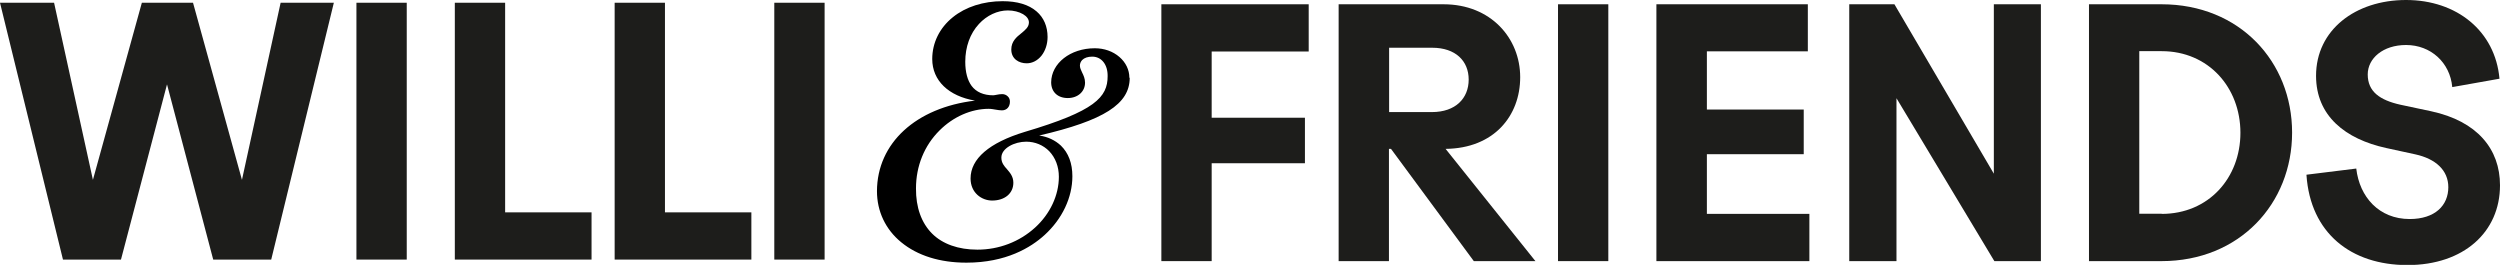
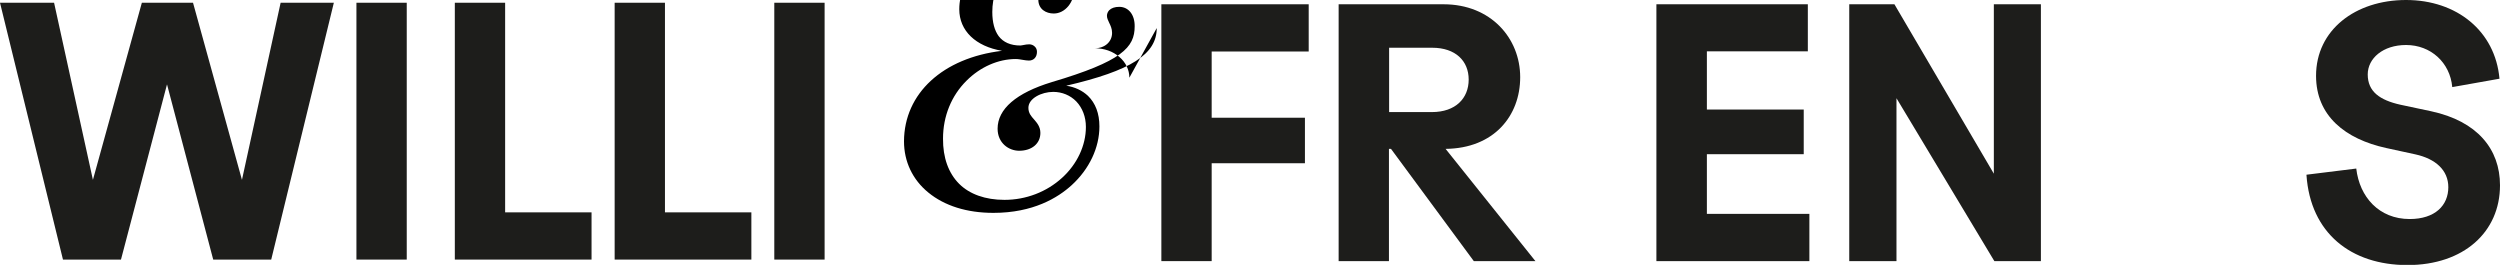
<svg xmlns="http://www.w3.org/2000/svg" id="Ebene_2" data-name="Ebene 2" viewBox="0 0 146.1 15.48">
  <defs>
    <style>
      .cls-1 {
        fill: #1d1d1b;
      }
    </style>
  </defs>
  <g id="Ebene_1-2" data-name="Ebene 1">
    <g>
      <path class="cls-1" d="M0,.16h3.16l2.27,10.35L8.29.16h2.99l2.86,10.35L16.4.16h3.11l-3.66,15.01h-3.39l-2.7-10.24-2.69,10.24h-3.39L0,.16Z" />
      <path class="cls-1" d="M20.83.16h2.94v15.01h-2.94V.16Z" />
      <path class="cls-1" d="M26.58.16h2.94v12.25h5.05v2.76h-7.99V.16Z" />
      <path class="cls-1" d="M35.92.16h2.94v12.25h5.05v2.76h-7.99V.16Z" />
      <path class="cls-1" d="M45.25.16h2.94v15.01h-2.94V.16Z" />
    </g>
    <g>
      <path class="cls-1" d="M67.87.25h8.61v2.76h-5.67v3.87h5.45v2.66h-5.45v5.72h-2.94V.25Z" />
      <path class="cls-1" d="M78.24.25h6.12c2.77,0,4.48,1.99,4.48,4.26s-1.54,4.16-4.36,4.19l5.25,6.56h-3.6l-4.84-6.56h-.12v6.56h-2.94V.25ZM83.68,6.55c1.39,0,2.15-.81,2.15-1.9s-.77-1.86-2.13-1.86h-2.52v3.76h2.5Z" />
-       <path class="cls-1" d="M91.05.25h2.94v15.01h-2.94V.25Z" />
      <path class="cls-1" d="M96.8.25h8.85v2.75h-5.9v3.4h5.66v2.61h-5.66v3.49h5.99v2.76h-8.94V.25Z" />
      <path class="cls-1" d="M119.26,15.26h-2.71l-5.72-9.52v9.52h-2.76V.25h2.64l5.81,9.9V.25h2.75v15.01Z" />
-       <path class="cls-1" d="M122.08.25h4.24c4.57,0,7.63,3.36,7.63,7.5s-3.06,7.51-7.63,7.51h-4.24V.25ZM126.33,12.5c2.74,0,4.6-2.1,4.6-4.74s-1.86-4.77-4.6-4.77h-1.31v9.5h1.31Z" />
      <path class="cls-1" d="M134.79,10.21l2.91-.36c.19,1.66,1.33,2.95,3.12,2.95,1.49,0,2.26-.8,2.26-1.86,0-.99-.74-1.66-1.93-1.92l-1.7-.37c-2.38-.52-4.1-1.87-4.1-4.22,0-2.68,2.3-4.43,5.26-4.43s5.21,1.81,5.46,4.6l-2.76.49c-.13-1.44-1.26-2.46-2.7-2.46-1.35,0-2.24.78-2.24,1.72,0,1,.7,1.5,1.91,1.77l1.79.38c2.7.58,4.03,2.21,4.03,4.33,0,2.72-2.11,4.66-5.41,4.66s-5.67-1.87-5.9-5.26Z" />
    </g>
-     <path d="M66,4.54c0-.46-.21-.89-.58-1.21-.38-.33-.89-.51-1.44-.51h0c-1.43,0-2.54.88-2.55,1.99,0,.56.38.92.97.92h0c.59,0,1.01-.38,1.01-.9,0-.24-.09-.43-.17-.59-.07-.15-.13-.27-.13-.41,0-.12.05-.23.13-.32.13-.13.33-.2.59-.2h0c.54,0,.91.46.9,1.14,0,1.23-.73,2.04-4.85,3.26-2.07.63-3.16,1.57-3.16,2.72,0,.84.65,1.29,1.26,1.29h0c.74,0,1.24-.42,1.24-1.04,0-.37-.2-.59-.37-.79-.17-.19-.33-.37-.33-.68,0-.55.77-.93,1.45-.93h0c.52,0,1,.2,1.35.56.36.38.56.9.56,1.49,0,1.08-.51,2.17-1.39,2.97-.91.83-2.11,1.29-3.37,1.29h0c-1.12,0-2.04-.33-2.65-.94-.62-.62-.95-1.53-.94-2.64,0-1.31.49-2.51,1.38-3.39.8-.8,1.85-1.26,2.87-1.26h0c.15,0,.29.03.42.05.12.02.24.04.35.04.28,0,.47-.2.47-.51,0-.12-.04-.23-.13-.31-.08-.08-.2-.13-.32-.13h0c-.12,0-.23.02-.33.04-.07.01-.14.03-.19.03-.57,0-1-.19-1.27-.55-.24-.33-.37-.8-.37-1.41,0-.87.28-1.65.8-2.21.46-.5,1.08-.79,1.69-.79h0c.33,0,.65.08.89.22.22.13.34.3.34.48,0,.27-.21.44-.44.63-.28.22-.59.48-.59.95,0,.56.45.81.9.81h0c.33,0,.63-.16.86-.44.23-.29.36-.68.36-1.1,0-.61-.22-1.13-.64-1.49-.46-.4-1.13-.6-1.99-.6h0c-1.12,0-2.16.33-2.91.94-.77.62-1.2,1.49-1.2,2.44,0,1.26.96,2.17,2.5,2.43-3.45.41-5.72,2.48-5.73,5.29,0,1.18.5,2.24,1.42,2.99.95.78,2.26,1.19,3.8,1.19h.01c2.31,0,3.76-.88,4.57-1.62,1.03-.94,1.62-2.19,1.62-3.43,0-.76-.23-1.36-.67-1.79-.33-.31-.77-.52-1.27-.59,3.79-.88,5.29-1.84,5.29-3.37Z" />
+     <path d="M66,4.54c0-.46-.21-.89-.58-1.21-.38-.33-.89-.51-1.44-.51h0h0c.59,0,1.01-.38,1.01-.9,0-.24-.09-.43-.17-.59-.07-.15-.13-.27-.13-.41,0-.12.05-.23.13-.32.13-.13.33-.2.59-.2h0c.54,0,.91.46.9,1.14,0,1.23-.73,2.04-4.85,3.26-2.07.63-3.16,1.57-3.16,2.72,0,.84.65,1.29,1.26,1.29h0c.74,0,1.24-.42,1.24-1.04,0-.37-.2-.59-.37-.79-.17-.19-.33-.37-.33-.68,0-.55.77-.93,1.45-.93h0c.52,0,1,.2,1.35.56.36.38.56.9.56,1.49,0,1.08-.51,2.17-1.39,2.97-.91.83-2.11,1.29-3.37,1.29h0c-1.12,0-2.04-.33-2.65-.94-.62-.62-.95-1.53-.94-2.64,0-1.31.49-2.51,1.38-3.39.8-.8,1.85-1.26,2.87-1.26h0c.15,0,.29.03.42.05.12.02.24.04.35.04.28,0,.47-.2.47-.51,0-.12-.04-.23-.13-.31-.08-.08-.2-.13-.32-.13h0c-.12,0-.23.02-.33.04-.07.01-.14.03-.19.03-.57,0-1-.19-1.27-.55-.24-.33-.37-.8-.37-1.41,0-.87.28-1.65.8-2.21.46-.5,1.08-.79,1.69-.79h0c.33,0,.65.08.89.22.22.13.34.3.34.48,0,.27-.21.44-.44.63-.28.22-.59.48-.59.95,0,.56.45.81.9.81h0c.33,0,.63-.16.86-.44.23-.29.36-.68.36-1.1,0-.61-.22-1.13-.64-1.49-.46-.4-1.13-.6-1.99-.6h0c-1.12,0-2.16.33-2.91.94-.77.62-1.2,1.49-1.2,2.44,0,1.26.96,2.17,2.5,2.43-3.45.41-5.72,2.48-5.73,5.29,0,1.18.5,2.24,1.42,2.99.95.78,2.26,1.19,3.8,1.19h.01c2.31,0,3.76-.88,4.57-1.62,1.03-.94,1.62-2.19,1.62-3.43,0-.76-.23-1.36-.67-1.79-.33-.31-.77-.52-1.27-.59,3.79-.88,5.29-1.84,5.29-3.37Z" />
  </g>
</svg>